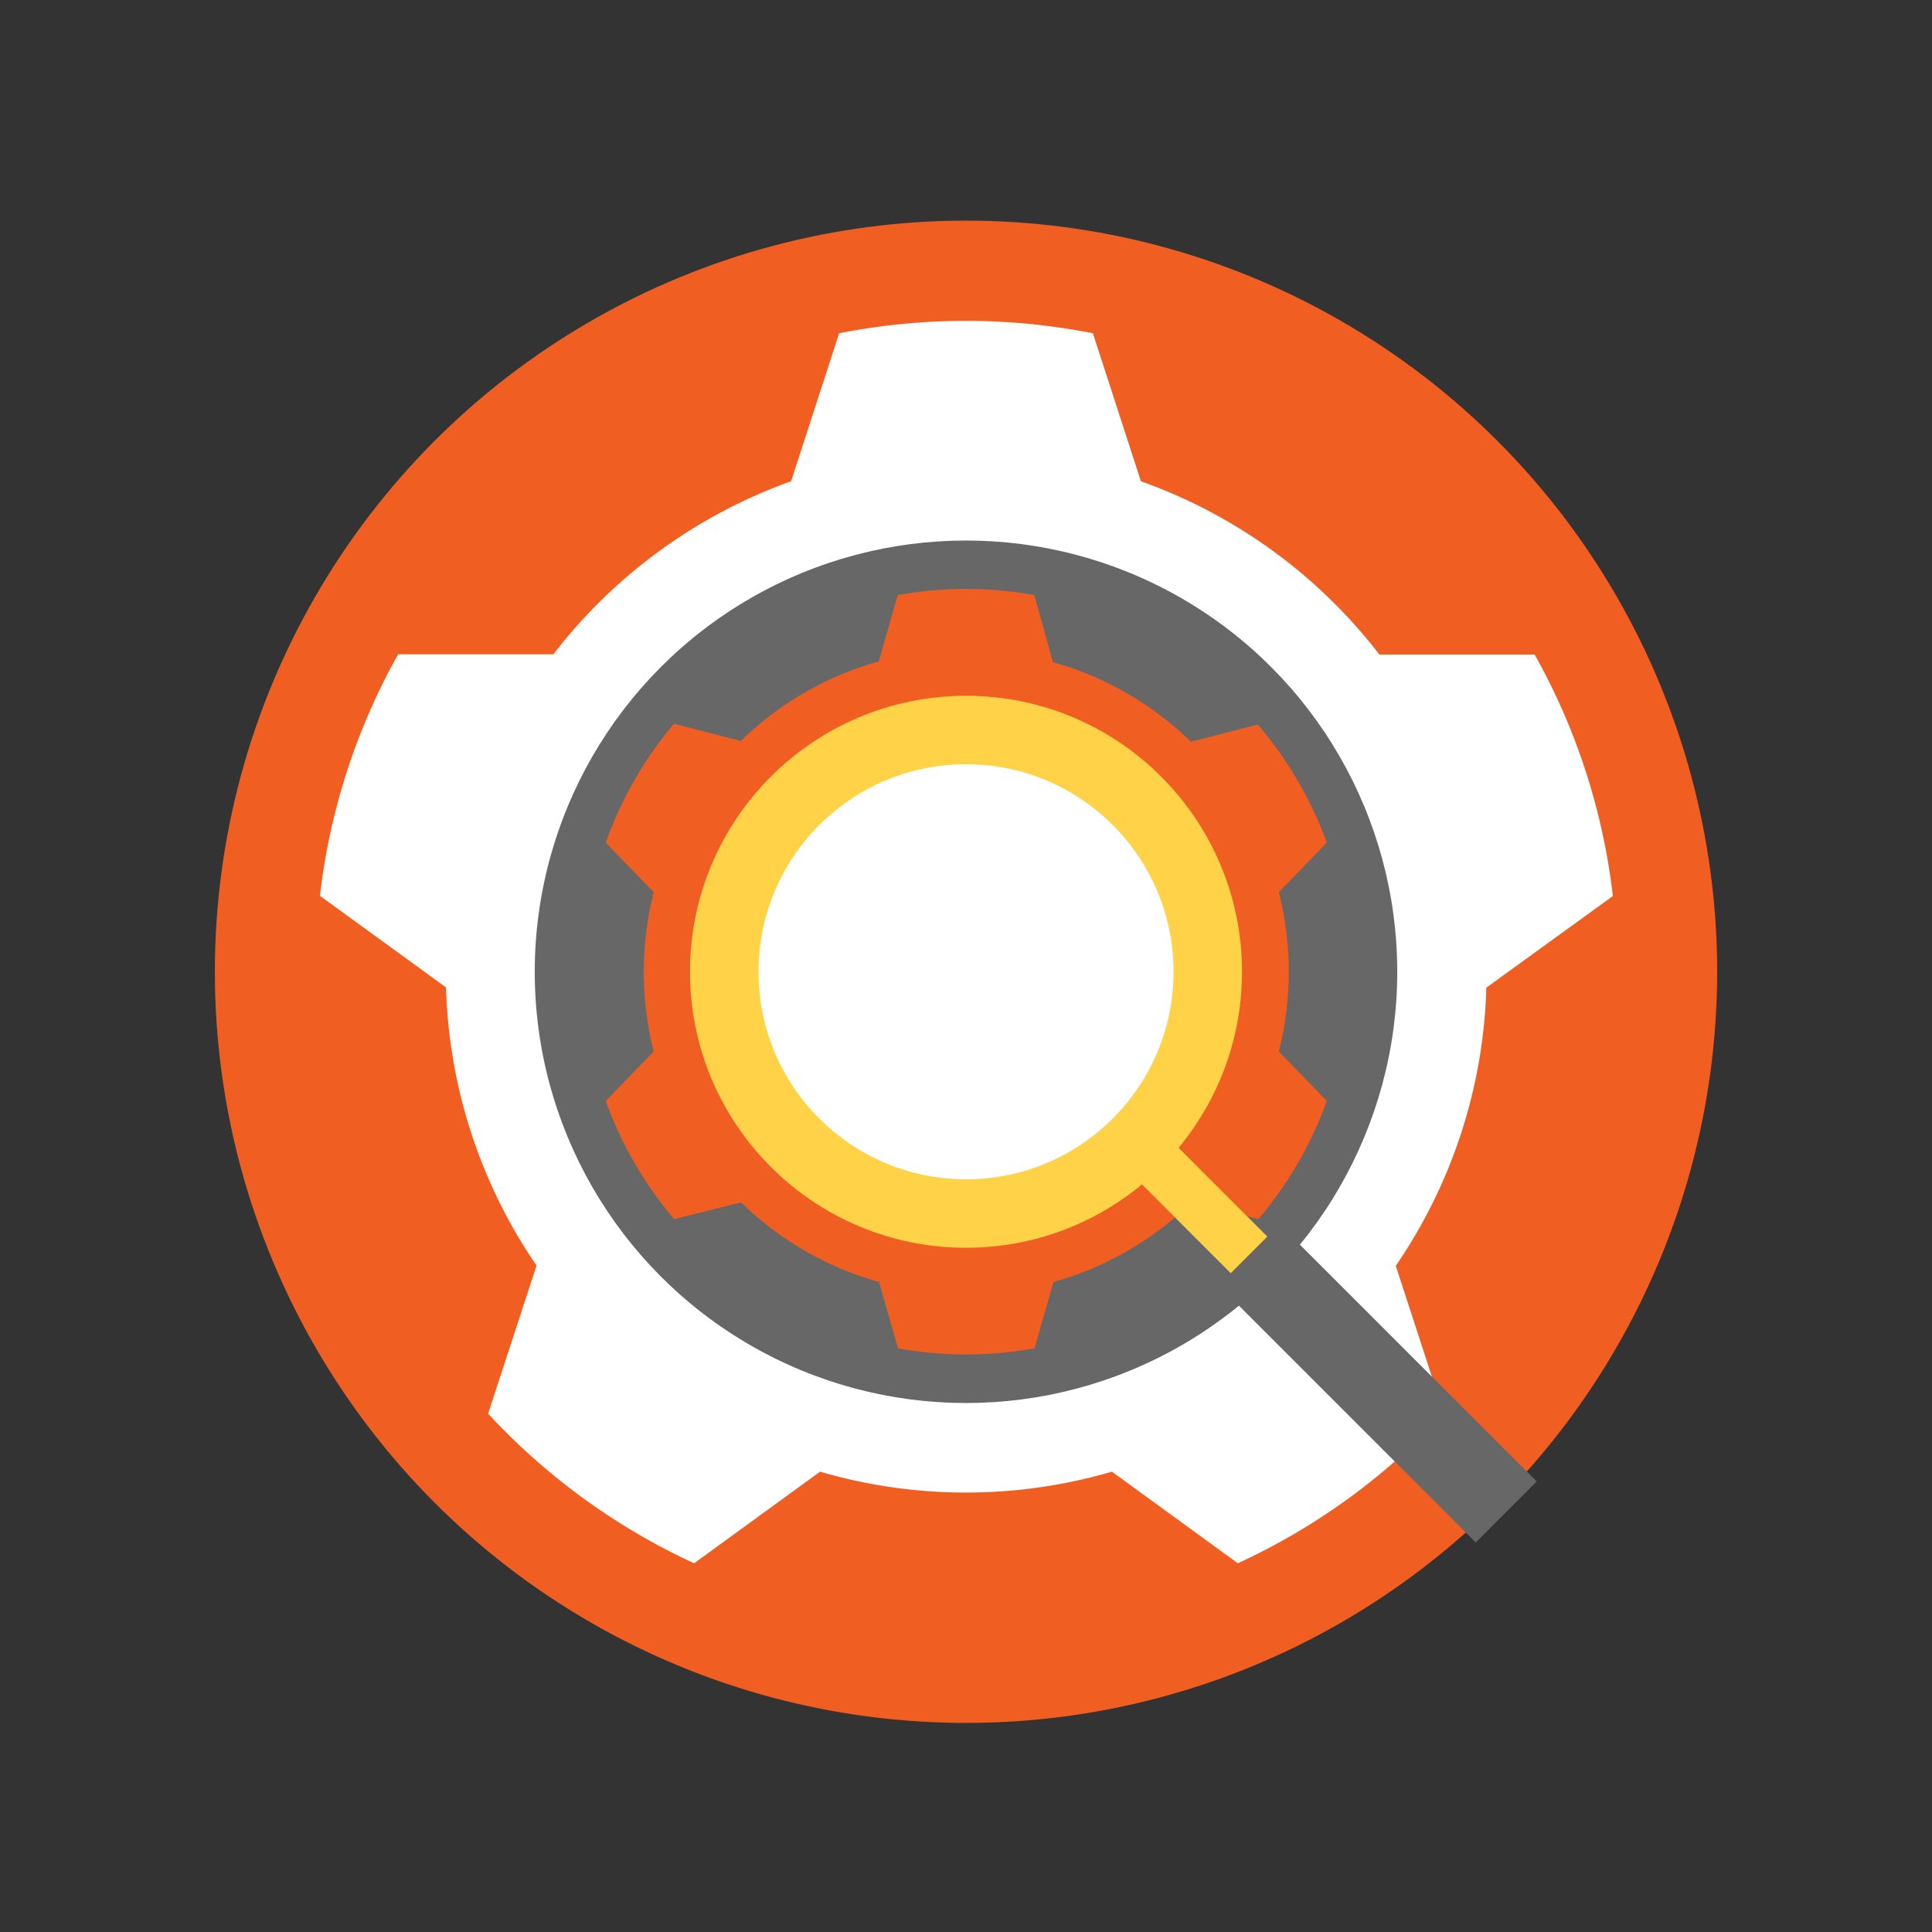
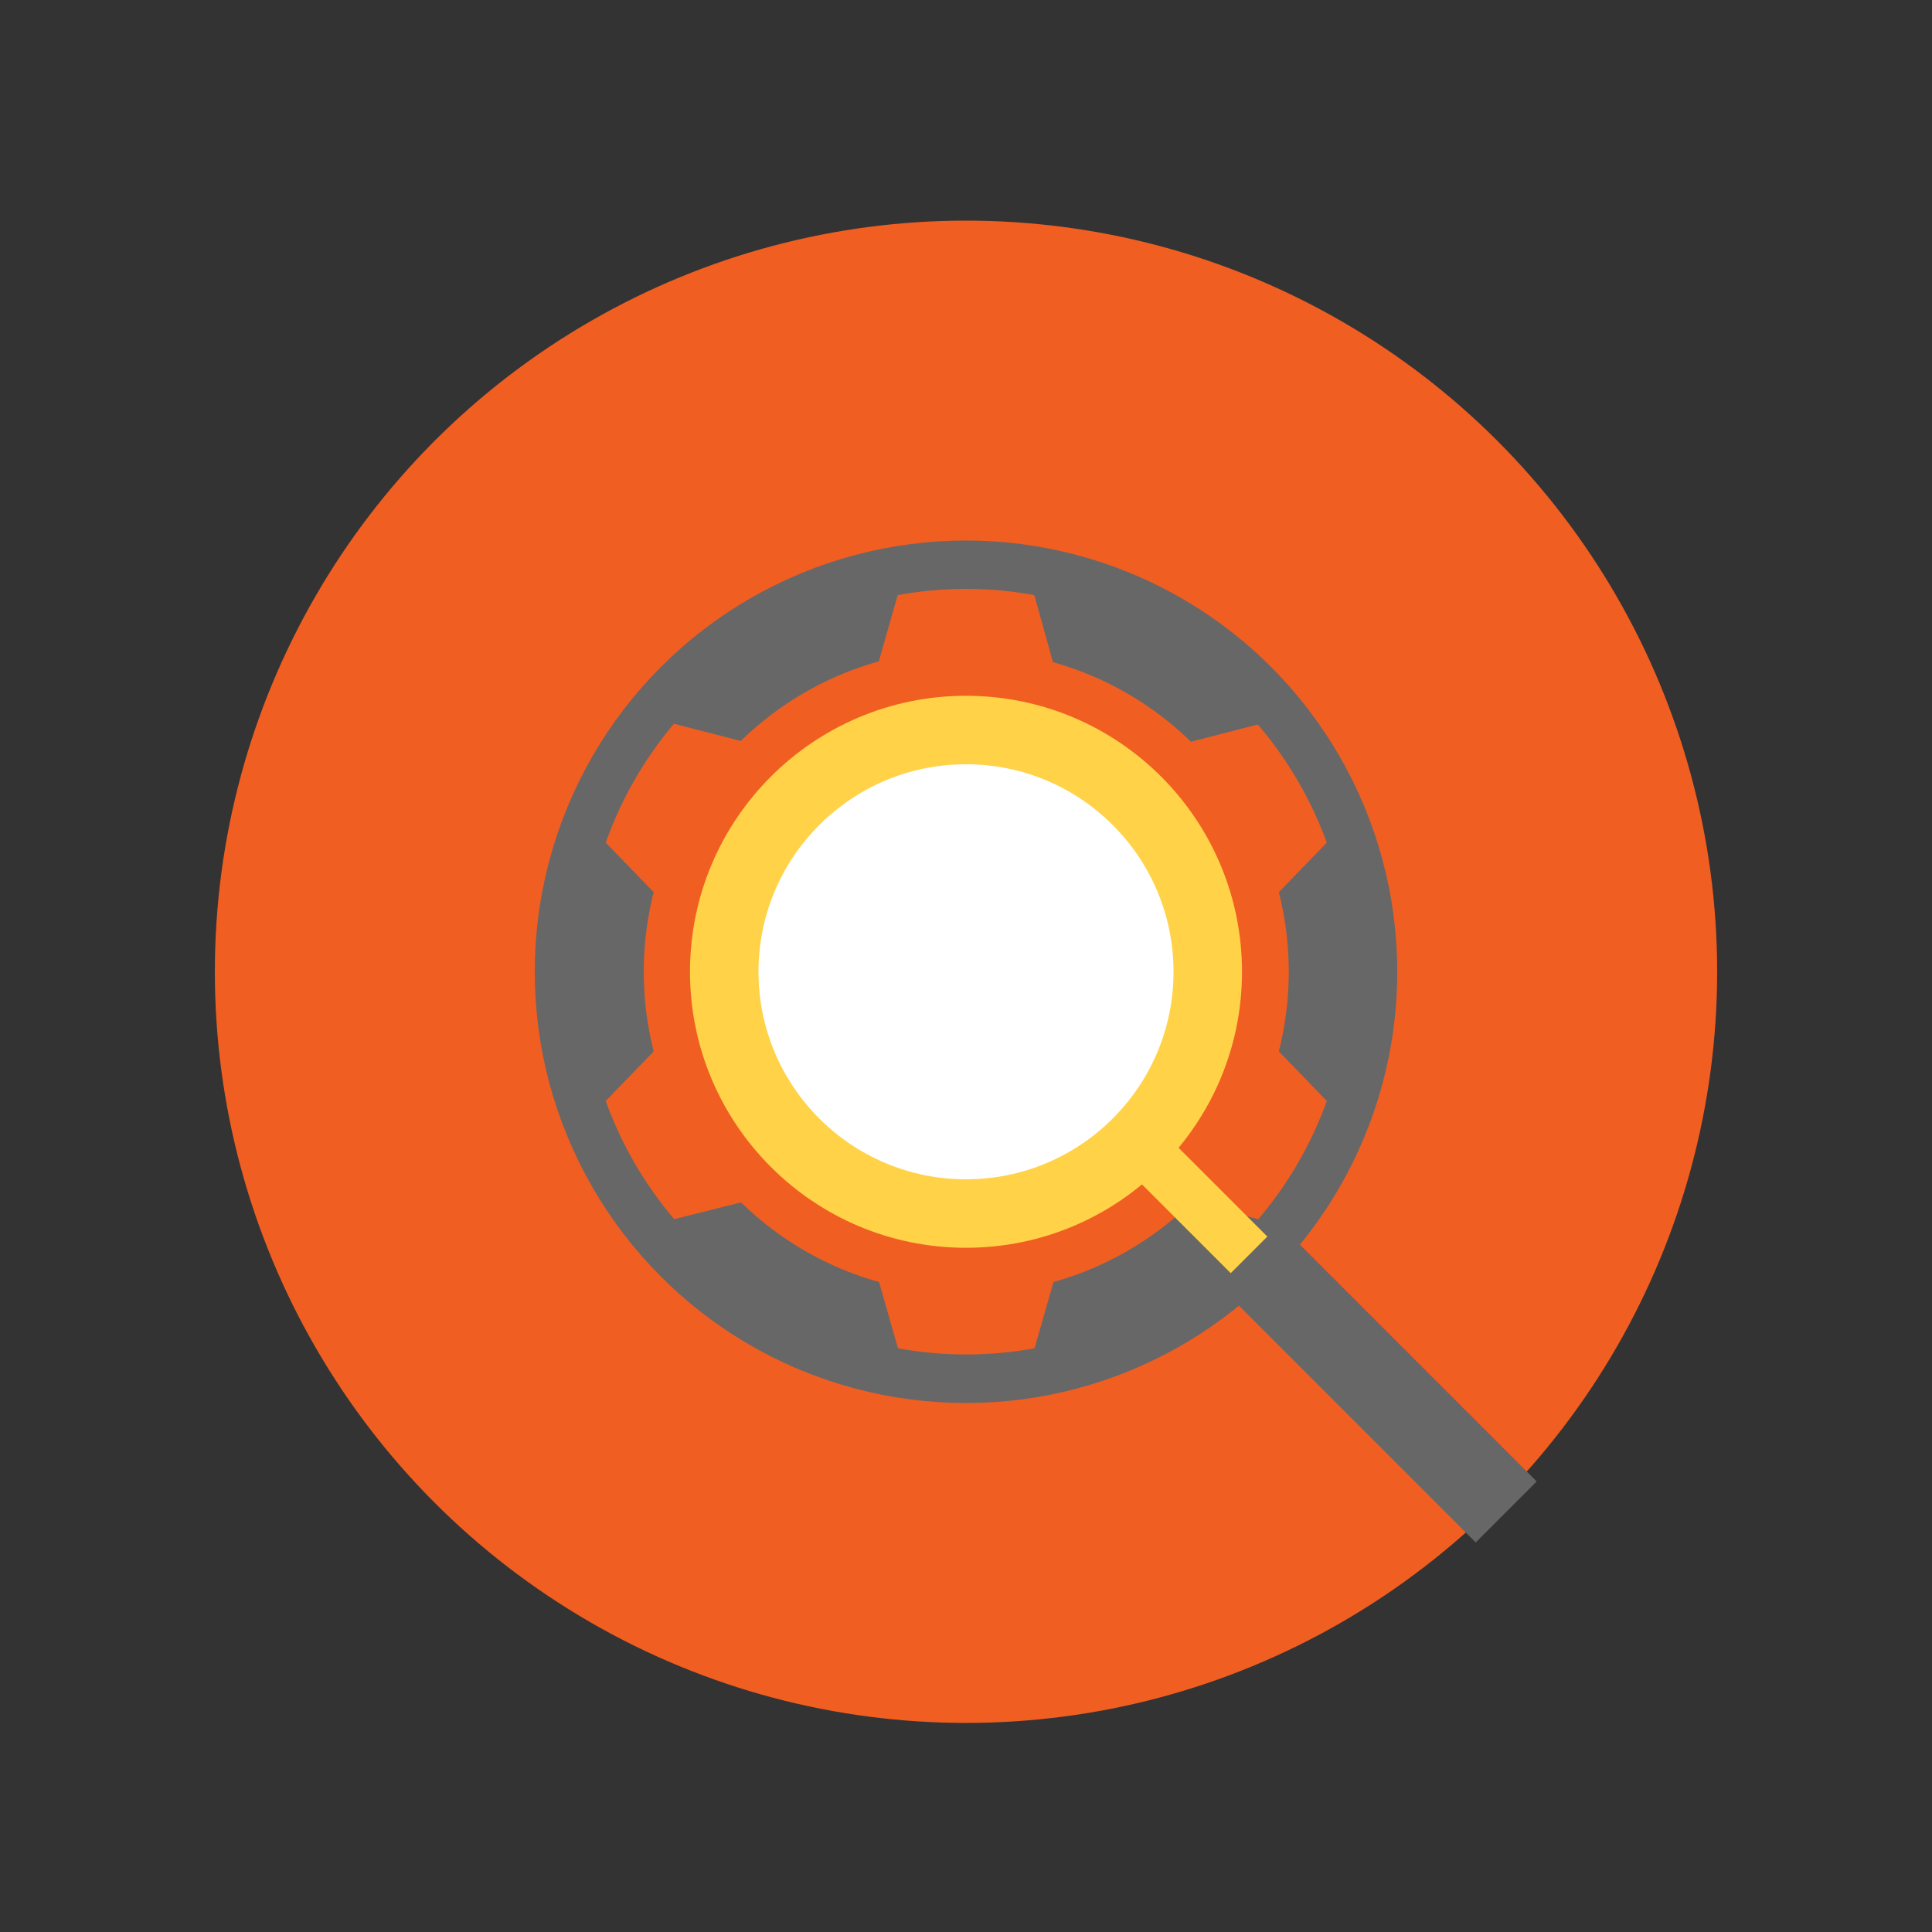
<svg xmlns="http://www.w3.org/2000/svg" id="Layer_1" data-name="Layer 1" viewBox="0 0 224 224">
  <rect x="0" y="0" width="224" height="224" fill="#333333" stroke="none" />
  <defs>
    <style>.cls-1{fill:#f15e22;}.cls-2{fill:#fff;}.cls-3{fill:#676767;}.cls-4{fill:#ffd248;}.cls-5{fill:#5c50a2;}</style>
  </defs>
  <circle class="cls-1" cx="112" cy="112.67" r="87.09" />
-   <path class="cls-2" d="M187,103.89a74.87,74.87,0,0,0-9.07-28h-18A60.47,60.47,0,0,0,132.28,55.8l-5.57-17.16a75.85,75.85,0,0,0-29.42,0L91.72,55.8A60.47,60.47,0,0,0,64.16,75.86h-18a74.87,74.87,0,0,0-9.07,28l14.62,10.62a60,60,0,0,0,10.5,32.25L56.59,163.9a75.68,75.68,0,0,0,23.89,17.35l14.6-10.62a60.36,60.36,0,0,0,33.84,0l14.6,10.62a75.68,75.68,0,0,0,23.89-17.35l-5.58-17.14a60,60,0,0,0,10.5-32.25Zm-74.95,38a29.25,29.25,0,1,1,29.25-29.25A29.25,29.25,0,0,1,112,141.92Z" />
  <circle class="cls-3" cx="112" cy="112.67" r="50" />
  <path class="cls-1" d="M145.83,84l-7.75,2a37.3,37.3,0,0,0-16-9.23L119.92,69a43.92,43.92,0,0,0-15.84,0l-2.19,7.68a37.3,37.3,0,0,0-16,9.23l-7.75-2A44.46,44.46,0,0,0,70.23,97.7l5.56,5.74a37.62,37.62,0,0,0,0,18.46l-5.56,5.75a44.29,44.29,0,0,0,7.94,13.7l7.75-1.94a37.3,37.3,0,0,0,16,9.23l2.19,7.68a43.92,43.92,0,0,0,15.84,0l2.19-7.68a37.3,37.3,0,0,0,16-9.23l7.75,1.94a44.29,44.29,0,0,0,7.94-13.7l-5.56-5.75a37.62,37.62,0,0,0,0-18.46l5.56-5.74A44.46,44.46,0,0,0,145.83,84Z" />
  <rect class="cls-4" x="133.17" y="119.24" width="6" height="35.22" transform="translate(-56.88 136.37) rotate(-45)" />
  <circle class="cls-4" cx="112" cy="112.67" r="32" />
  <circle class="cls-2" cx="112" cy="112.67" r="24.06" />
  <line class="cls-5" x1="144.82" y1="145.49" x2="174.63" y2="175.31" />
  <rect class="cls-3" x="154.73" y="139.32" width="10" height="42.16" transform="translate(-66.64 159.92) rotate(-45)" />
</svg>